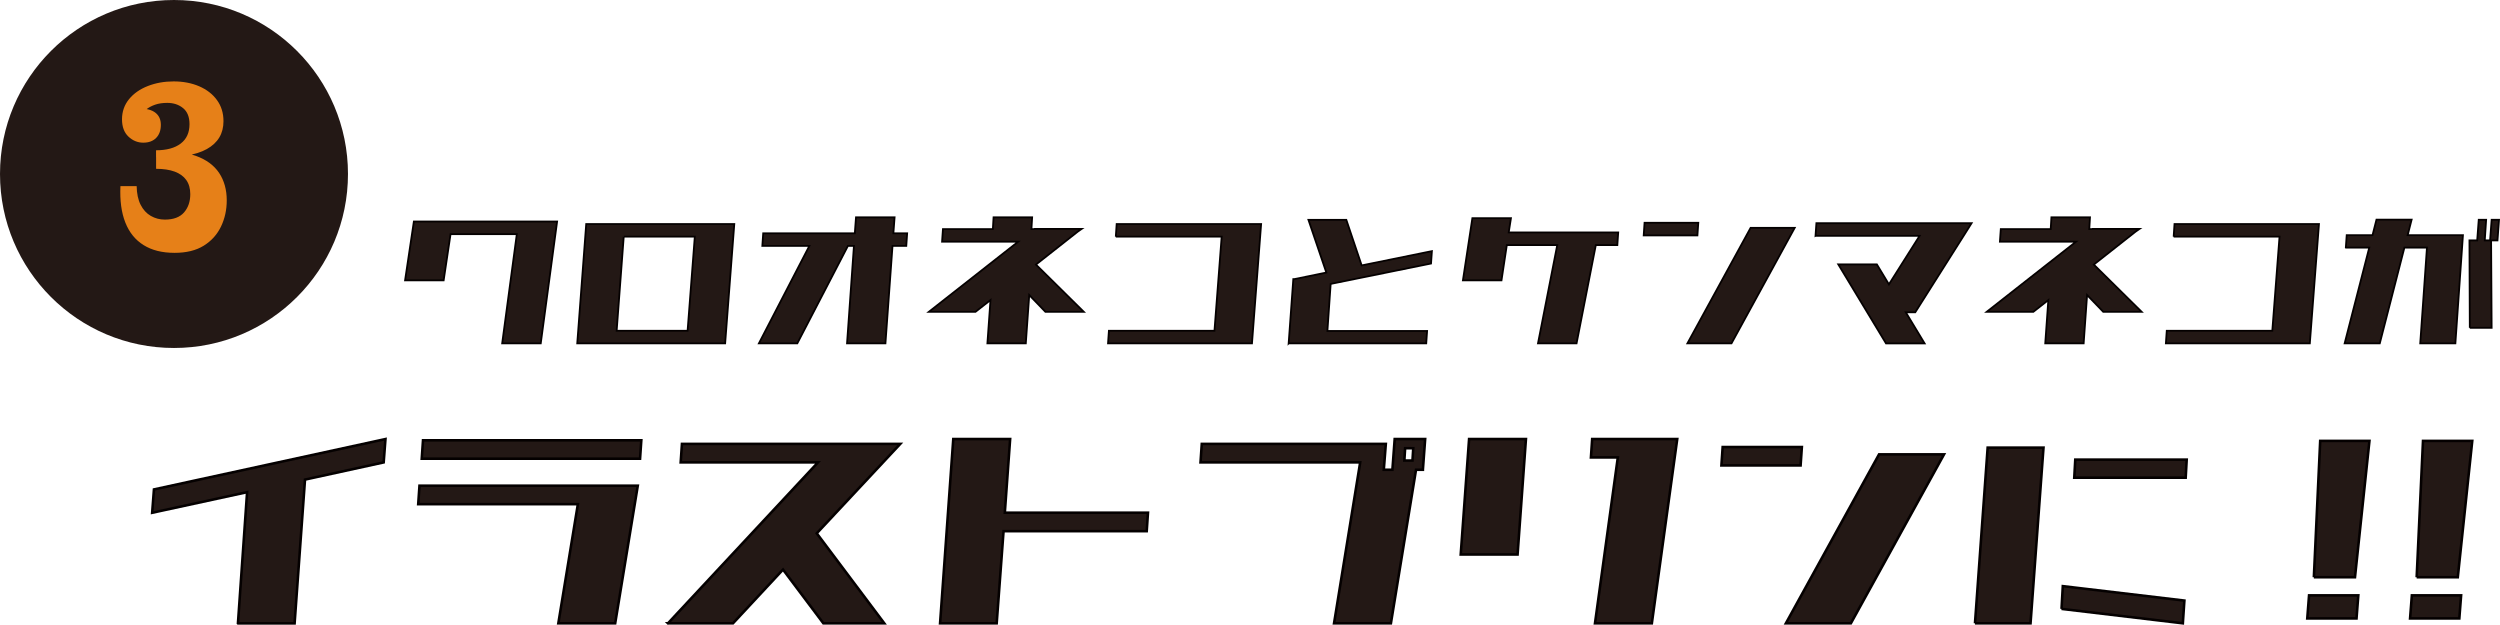
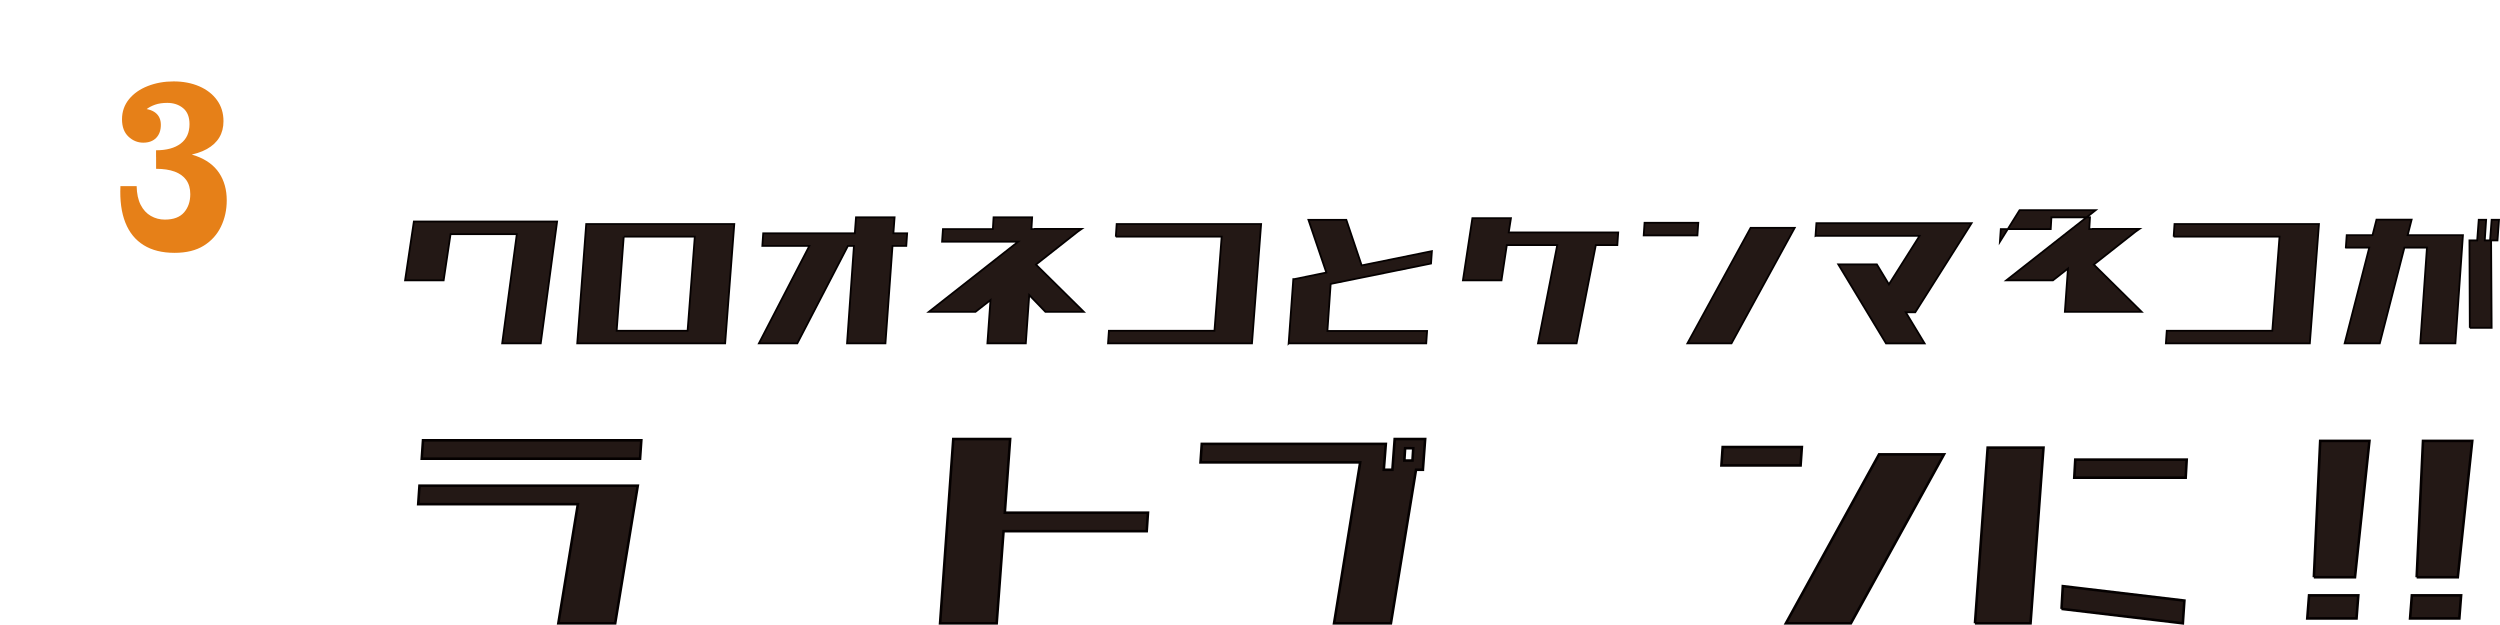
<svg xmlns="http://www.w3.org/2000/svg" id="_レイヤー_2" version="1.1" viewBox="0 0 713.69 178.353">
  <defs>
    <style>
      .st0 {
        fill: #e68018;
      }

      .st1, .st2, .st3 {
        fill: #231815;
      }

      .st2 {
        stroke-width: .52px;
      }

      .st2, .st3 {
        stroke: #040000;
        stroke-miterlimit: 10;
      }

      .st3 {
        stroke-width: .74px;
      }
    </style>
  </defs>
  <g id="PT_de">
    <g>
-       <path class="st3" d="M67.93,177.94l2.61-37.44-27.1,5.88.51-6.66,66.09-14.38-.51,6.66-22.46,4.91-2.97,41.04h-16.16l-.01-.01Z" />
      <path class="st3" d="M159.39,177.94l5.58-34.02h-45.58l.36-5.26h62.32l-6.45,39.28h-16.23ZM120.4,130.95l.36-5.26h62.32l-.36,5.26h-62.32Z" />
-       <path class="st3" d="M190.69,177.94l42.83-45.95h-39.2l.36-5.26h62.32l-23.84,25.52,19.28,25.69h-17.39l-11.52-15.34-14.28,15.34h-18.56Z" />
      <path class="st3" d="M268.37,177.94l3.77-52.61h16.23l-1.52,21.04h40.87l-.36,5.26h-40.87l-1.96,26.31h-16.16l-0.0 0Z" />
      <path class="st3" d="M406.2,134.1h-1.96l-7.17,43.84h-16.23l7.46-45.95h-45.58l.36-5.26h52.54l-.58,7.37h2.46l.65-8.77h8.7l-.65,8.77h0ZM403.45,127.96h-2.32l-.22,3.51h2.32l.22-3.51Z" />
-       <path class="st3" d="M417,158.3l2.39-32.97h16.23l-2.39,32.97h-16.23ZM455.33,177.94l6.52-47.35h-7.68l.36-5.26h24.28l-7.25,52.61h-16.23 0Z" />
      <path class="st3" d="M491.42,132.87l.36-5.26h22.61l-.36,5.26h-22.61ZM509.83,177.94l26.59-48.23h18.55l-26.59,48.23h-18.55 0Z" />
      <path class="st3" d="M563.81,177.94l3.62-50.15h15.94l-3.7,50.15h-15.87.01ZM588.52,173.82l.36-6.49,34.71,4.12-.44,6.49-34.64-4.12h.01ZM592.15,136.38l.29-5.17h31.81l-.29,5.17h-31.81Z" />
      <path class="st3" d="M658.67,176.54l.51-6.58h14.06l-.51,6.58h-14.06ZM660.55,164.79l1.81-38.93h14.06l-4.13,38.93h-11.74Z" />
      <path class="st3" d="M688.02,176.54l.51-6.58h14.06l-.51,6.58h-14.06ZM689.9,164.79l1.81-38.93h14.06l-4.13,38.93h-11.74Z" />
    </g>
    <g>
      <path class="st2" d="M143.36,98.02l4.18-31.18h-18.92l-1.97,13.19h-11.01l2.51-16.79h40.89l-4.67,34.78h-11.01Z" />
      <path class="st2" d="M164.79,98.02l2.56-34.06h42.27l-2.61,34.06h-42.22ZM178.06,67.56l-2.02,26.86h20.25l2.06-26.86h-20.3.01Z" />
      <path class="st2" d="M217.63,70.2l.25-3.6h26.15l.34-4.56h11.01l-.34,4.56h3.93l-.25,3.6h-3.93l-2.02,27.82h-10.96l1.97-27.82h-1.72l-14.45,27.82h-10.96l14.4-27.82h-13.42 0Z" />
      <path class="st2" d="M268.94,69l.25-3.6h14.25l.2-3.36h11.01l-.2,3.36h.79l.1-.06h13.37l-.1.06h.1l-1.03.72-11.94,9.41,13.66,13.49h-10.96l-4.62-4.8-.98,13.79h-10.96l.88-12.35-4.28,3.36h-13.32l25.51-20.03h-21.72l-.01.01Z" />
      <path class="st2" d="M318.54,67.56l.24-3.6h41.24l-2.61,34.06h-41.09l.25-3.6h30.13l2.06-26.86h-30.23l.01-0Z" />
      <path class="st2" d="M367.88,98.02l1.33-18.35h.34l9.09-1.86-5.11-15.05h10.81l4.38,13.01,20.05-4.08-.25,3.54-28.65,5.82-.93,13.43h28.46l-.25,3.54h-39.27Z" />
      <path class="st2" d="M439.06,98.02l5.5-28.06h-14.4l-1.52,10.07h-11.01l2.7-17.75h11.01l-.64,4.08h31.26l-.25,3.6h-6.14l-5.5,28.06h-11.01Z" />
      <path class="st2" d="M469.24,67.2l.24-3.6h15.34l-.25,3.6h-15.33ZM481.72,98.02l18.04-32.98h12.58l-18.04,32.98h-12.58l-0.0 0Z" />
      <path class="st2" d="M518.29,67.32l.25-3.6h44.29l-1.77,2.82-14.3,22.61h-2.7l5.36,8.88h-11.01l-13.62-22.55h11.01l3.44,5.7,8.75-13.85h-29.69l-.01-.01Z" />
-       <path class="st2" d="M570.93,69l.25-3.6h14.25l.2-3.36h11.01l-.2,3.36h.79l.1-.06h13.37l-.1.06h.1l-1.03.72-11.94,9.41,13.66,13.49h-10.96l-4.62-4.8-.98,13.79h-10.96l.88-12.35-4.28,3.36h-13.32l25.51-20.03h-21.72l-.01.01Z" />
+       <path class="st2" d="M570.93,69l.25-3.6h14.25l.2-3.36h11.01l-.2,3.36h.79l.1-.06h13.37l-.1.06h.1l-1.03.72-11.94,9.41,13.66,13.49h-10.96h-10.96l.88-12.35-4.28,3.36h-13.32l25.51-20.03h-21.72l-.01.01Z" />
      <path class="st2" d="M620.53,67.56l.24-3.6h41.24l-2.61,34.06h-41.09l.25-3.6h30.13l2.06-26.86h-30.23l.01-0Z" />
      <path class="st2" d="M669.68,70.68l.25-3.54h7.37l1.13-4.44h10.03l-1.13,4.44h15.78l-2.16,30.88h-10.03l1.92-27.34h-6.44l-7.03,27.34h-10.03l7.03-27.34h-6.68l-.01 0ZM705.07,93.58l-.1-24.95h2.21l.44-5.88h2.11l-.39,5.88h1.52l.44-5.88h2.11l-.44,5.88h-1.82l.15,24.95h-6.24.01Z" />
    </g>
    <g>
-       <circle class="st1" cx="49.67" cy="49.67" r="49.67" />
      <path class="st0" d="M49.81,72.18c-3.51,0-6.44-.73-8.8-2.2-2.36-1.46-4.11-3.61-5.23-6.45-1.12-2.83-1.59-6.3-1.4-10.39h4.63c.04,2.14.42,3.92,1.14,5.33.72,1.42,1.69,2.47,2.91,3.17,1.22.7,2.55,1.05,4,1.05,2.48,0,4.3-.69,5.49-2.06,1.18-1.37,1.77-3.1,1.77-5.19,0-1.63-.38-2.97-1.14-4.04s-1.87-1.87-3.31-2.41c-1.45-.53-3.22-.8-5.31-.8v-4.74c4.61-.37,8.4-.02,11.37,1.05s5.18,2.7,6.63,4.88c1.45,2.19,2.17,4.79,2.17,7.81,0,2.7-.54,5.18-1.63,7.46-1.09,2.28-2.72,4.1-4.91,5.47s-4.98,2.06-8.37,2.06h-.01ZM44.56,42.9c3.01,0,5.35-.64,7.03-1.92s2.51-3.13,2.51-5.54c0-2.04-.61-3.57-1.83-4.57s-2.72-1.5-4.51-1.5c-1.33,0-2.5.17-3.49.52s-1.82.79-2.49,1.32c-.67.53-1.17,1.1-1.51,1.71l-.46-1.95c2.02,0,3.54.41,4.57,1.22s1.54,1.96,1.54,3.45c0,1.58-.45,2.82-1.34,3.73-.9.91-2.12,1.36-3.69,1.36s-3.01-.58-4.23-1.74-1.83-2.81-1.83-4.95.67-4.09,2-5.72,3.12-2.88,5.37-3.76c2.25-.88,4.7-1.32,7.37-1.32s5.13.46,7.29,1.39c2.15.93,3.85,2.24,5.08,3.94,1.24,1.7,1.86,3.71,1.86,6.03,0,3.53-1.58,6.18-4.74,7.95-3.16,1.77-8,2.53-14.51,2.3v-1.95h.01Z" />
    </g>
  </g>
</svg>